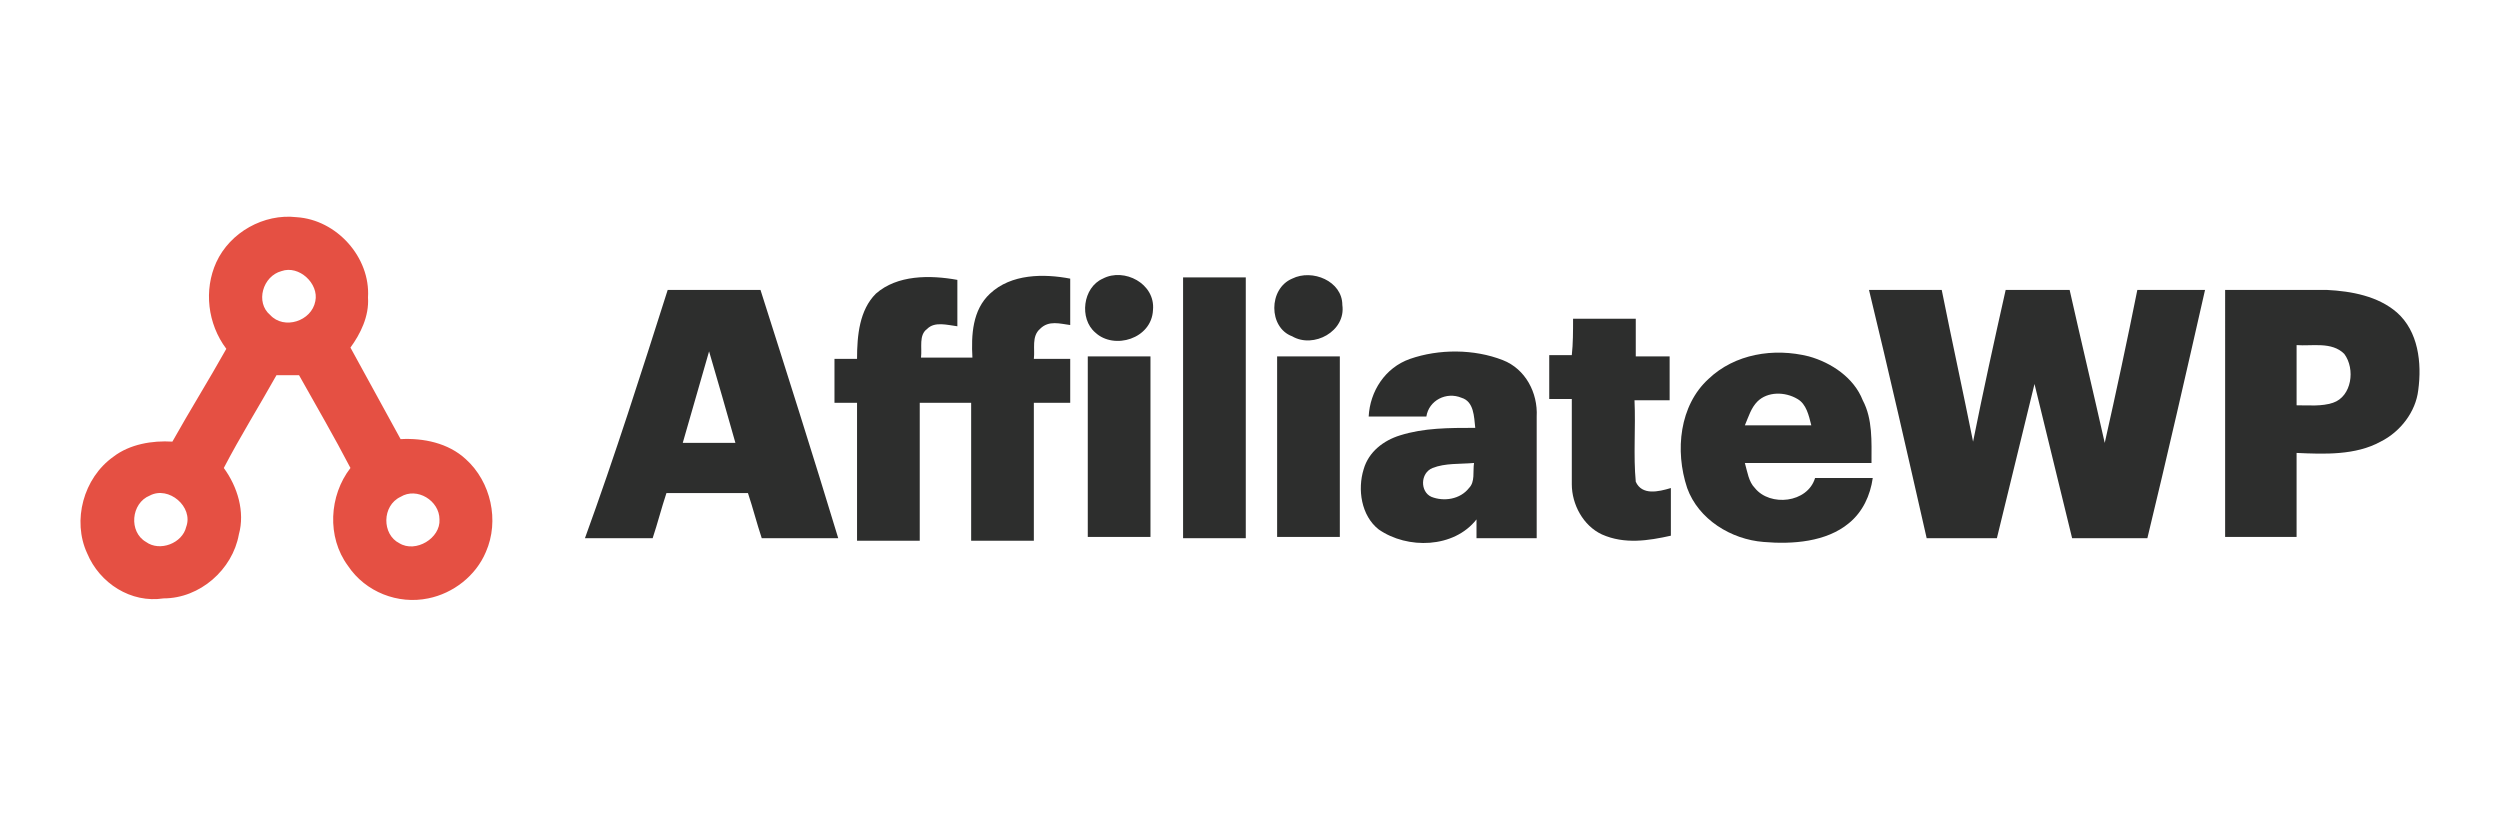
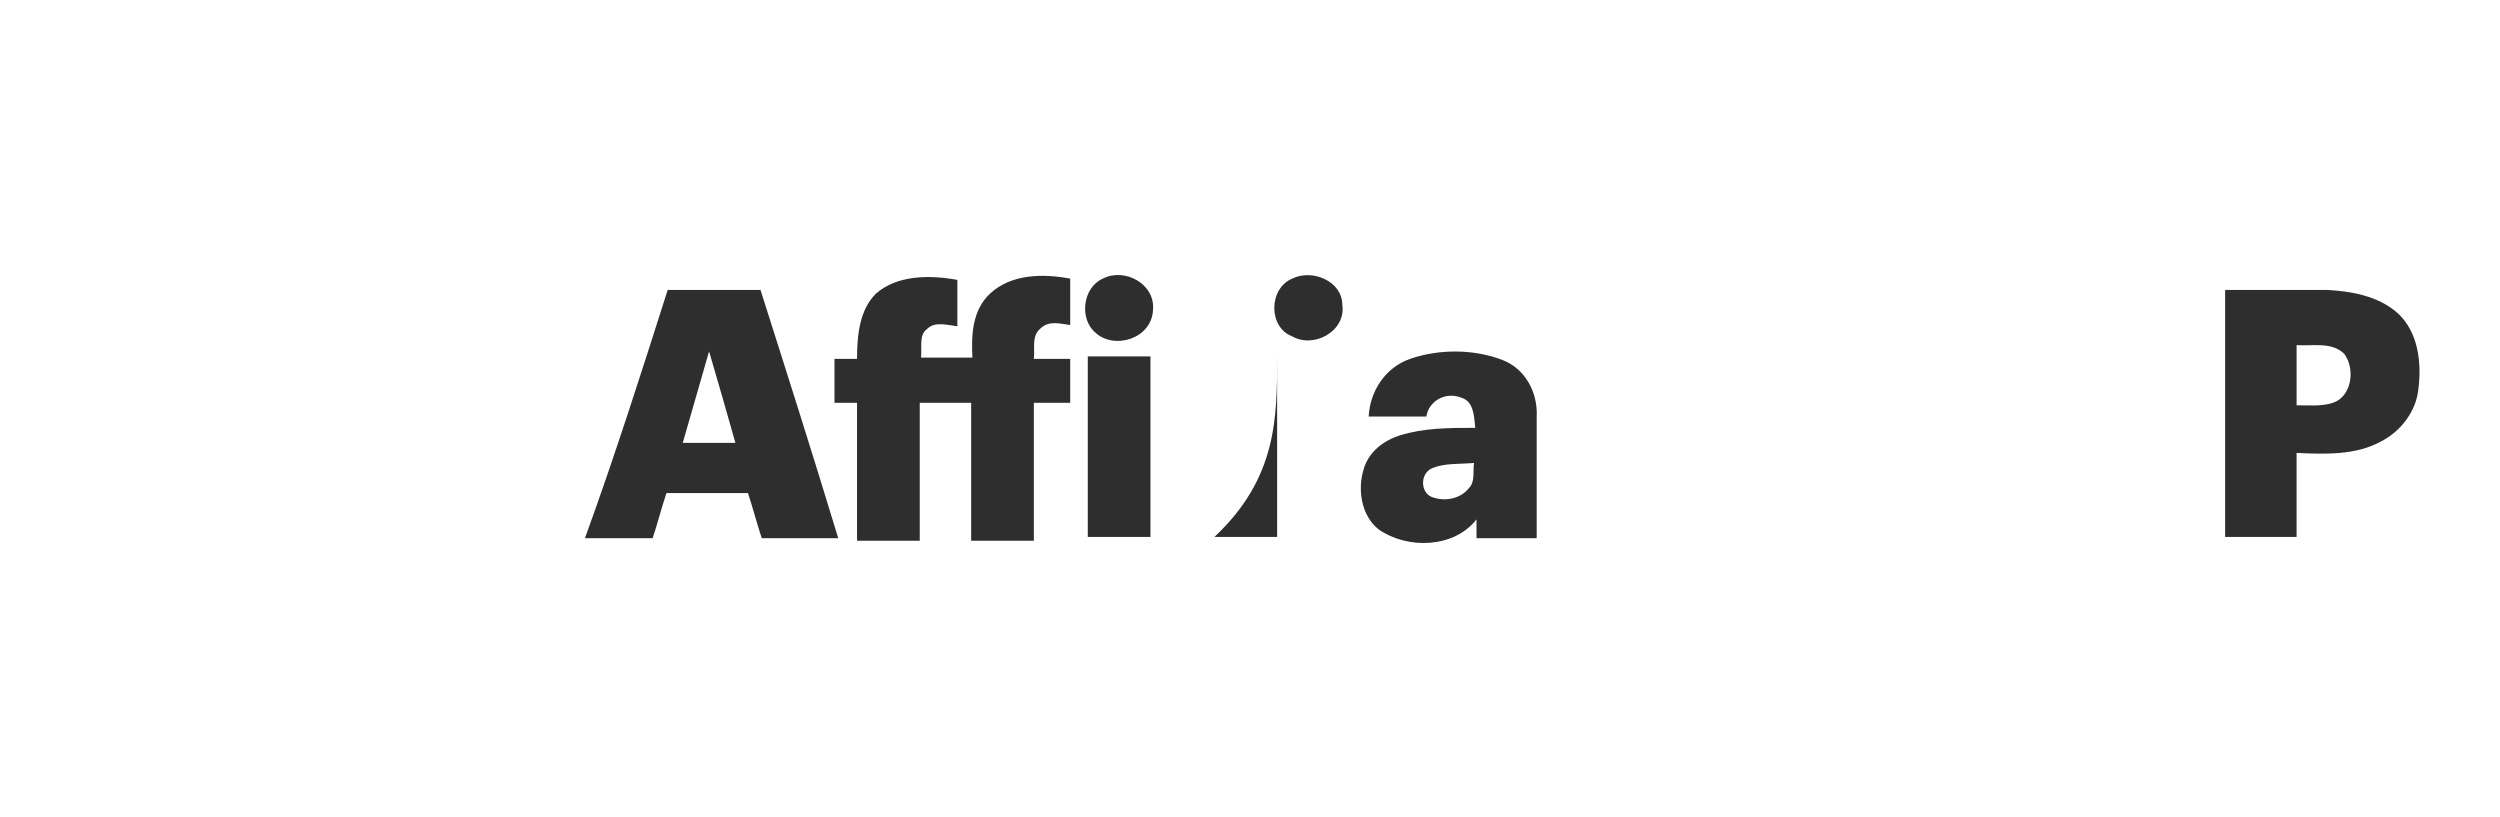
<svg xmlns="http://www.w3.org/2000/svg" version="1.1" id="Black" x="0px" y="0px" width="299.266px" height="97.763px" viewBox="0 0 299.266 97.763" enable-background="new 0 0 299.266 97.763" xml:space="preserve">
  <g>
    <g>
      <g>
-         <path fill="#E55043" d="M25.889,31.402c1.651-3.602,5.704-5.854,9.607-5.404c4.803,0.3,8.856,4.803,8.556,9.607     c0.15,2.251-0.9,4.353-2.102,6.004c1.951,3.603,4.053,7.355,6.004,10.958c2.702-0.149,5.705,0.45,7.806,2.401     c3.003,2.703,4.053,7.355,2.401,11.109c-1.2,2.852-3.902,4.953-6.904,5.554c-3.603,0.75-7.506-0.75-9.606-3.902     c-2.552-3.453-2.252-8.407,0.3-11.708c-1.951-3.753-4.053-7.356-6.154-11.108c-0.9,0-1.801,0-2.702,0     c-2.102,3.752-4.353,7.355-6.305,11.108c1.651,2.251,2.552,5.253,1.802,7.956c-0.751,4.202-4.654,7.654-9.007,7.654     c-3.902,0.601-7.655-1.8-9.156-5.403c-1.802-3.905-0.451-9.008,3.151-11.559c1.952-1.501,4.654-1.953,7.056-1.803     c2.102-3.752,4.354-7.355,6.455-11.107C24.838,38.758,24.388,34.705,25.889,31.402z M33.694,32.453     c-2.252,0.6-3.152,3.753-1.352,5.254c1.652,1.801,4.954,0.75,5.404-1.651C38.197,33.955,35.796,31.703,33.694,32.453z      M17.933,59.322c-2.251,0.901-2.552,4.353-0.45,5.555c1.651,1.201,4.354,0.149,4.804-1.801     C23.187,60.673,20.185,58.122,17.933,59.322z M47.954,59.473c-2.251,1.051-2.251,4.503-0.15,5.554     c1.952,1.202,4.954-0.601,4.805-2.852C52.608,59.923,49.906,58.272,47.954,59.473z" />
-       </g>
+         </g>
    </g>
    <g>
      <path fill="#2D2E2D" d="M104.846,35.155c2.552-2.251,6.455-2.251,9.757-1.651c0,1.801,0,3.603,0,5.554    c-1.201-0.15-2.702-0.601-3.603,0.3c-1.051,0.75-0.601,2.252-0.75,3.453c2.101,0,4.053,0,6.154,0c-0.15-2.702,0-5.704,2.101-7.655    c2.553-2.402,6.455-2.402,9.607-1.801c0,1.801,0,3.603,0,5.554c-1.202-0.15-2.552-0.601-3.603,0.45    c-1.051,0.901-0.601,2.402-0.751,3.603c1.501,0,2.853,0,4.354,0c0,1.651,0,3.452,0,5.254c-1.501,0-2.853,0-4.354,0    c0,5.554,0,10.958,0,16.513c-2.552,0-4.953,0-7.505,0c0-5.555,0-10.959,0-16.513c-2.102,0-4.053,0-6.154,0    c0,5.554,0,10.958,0,16.513c-2.552,0-4.954,0-7.506,0c0-5.405,0-10.959,0-16.513c-0.9,0-1.801,0-2.701,0c0-1.651,0-3.453,0-5.254    c0.9,0,1.801,0,2.701,0C102.594,40.108,102.894,37.107,104.846,35.155z" />
      <path fill="#2D2E2D" d="M132.015,33.354c2.553-1.351,6.305,0.601,6.005,3.753c-0.149,3.452-4.654,4.803-6.905,2.702    C129.163,38.158,129.613,34.405,132.015,33.354z" />
-       <path fill="#2D2E2D" d="M141.622,33.204c2.552,0,4.954,0,7.506,0c0,10.508,0,20.865,0,31.222c-2.552,0-4.954,0-7.506,0    C141.622,53.919,141.622,43.561,141.622,33.204z" />
      <path fill="#2D2E2D" d="M154.682,33.354c2.4-1.201,6.004,0.3,6.004,3.152c0.451,3.152-3.452,5.253-6.004,3.752    C151.829,39.208,151.829,34.555,154.682,33.354z" />
      <g>
        <path fill="#2D2E2D" d="M79.928,34.705c3.603,0,7.355,0,11.107,0c3.153,9.907,6.305,19.815,9.307,29.721     c-3.002,0-6.004,0-9.156,0c-0.6-1.8-1.051-3.603-1.651-5.403c-3.151,0-6.454,0-9.757,0c-0.601,1.8-1.051,3.603-1.651,5.403     c-2.702,0-5.403,0-8.105,0C73.623,54.52,76.775,44.612,79.928,34.705z M84.881,42.06c-1.05,3.603-2.101,7.355-3.152,10.958     c2.103,0,4.203,0,6.305,0C86.982,49.266,85.932,45.663,84.881,42.06z" />
      </g>
-       <path fill="#2D2E2D" d="M223.731,34.705c2.853,0,5.854,0,8.706,0c1.201,6.004,2.552,12.158,3.753,18.162    c1.201-6.004,2.552-12.158,3.902-18.162c2.553,0,5.104,0,7.656,0c1.351,6.004,2.852,12.308,4.203,18.313    c1.351-6.005,2.701-12.309,3.902-18.313c2.702,0,5.404,0,8.105,0c-2.252,9.907-4.503,19.815-6.904,29.721    c-3.003,0-6.005,0-9.008,0c-1.501-6.153-3.002-12.309-4.503-18.462c-1.501,6.153-3.002,12.309-4.503,18.462    c-2.702,0-5.555,0-8.405,0C228.384,54.52,226.133,44.612,223.731,34.705z" />
      <g>
        <path fill="#2D2E2D" d="M266.362,34.705c4.053,0,8.106,0,12.158,0c3.002,0.149,6.155,0.75,8.407,2.702     c2.551,2.252,3.002,6.004,2.551,9.307c-0.299,2.552-2.102,4.954-4.504,6.153c-3.001,1.653-6.754,1.502-10.058,1.351     c0,3.304,0,6.604,0,10.058c-2.852,0-5.703,0-8.555,0C266.362,54.52,266.362,44.612,266.362,34.705z M274.917,41.31     c0,2.402,0,4.803,0,7.206c1.501,0,3.004,0.149,4.354-0.3c2.252-0.75,2.703-4.053,1.352-5.854     C279.121,40.859,276.72,41.46,274.917,41.31z" />
      </g>
-       <path fill="#2D2E2D" d="M188.306,38.158c2.553,0,4.954,0,7.506,0c0,1.501,0,3.002,0,4.502c1.351,0,2.701,0,4.053,0    c0,1.651,0,3.453,0,5.254c-1.501,0-2.702,0-4.204,0c0.151,3.302-0.149,6.605,0.151,9.757c0.75,1.651,2.701,1.201,4.202,0.75    c0,1.801,0,3.902,0,5.705c-2.701,0.601-5.553,1.05-8.255-0.151c-2.252-1.051-3.604-3.602-3.604-6.003c0-3.452,0-6.905,0-10.209    c-0.899,0-1.801,0-2.702,0c0-1.65,0-3.452,0-5.253c0.901,0,1.803,0,2.702,0C188.306,41.16,188.306,39.659,188.306,38.158z" />
      <g>
        <path fill="#2D2E2D" d="M168.792,42.961c3.452-1.201,7.655-1.201,11.108,0.15c2.701,1.051,4.202,3.902,4.052,6.754     c0,4.805,0,9.758,0,14.561c-2.401,0-4.802,0-7.205,0c0-0.75,0-1.501,0-2.251c-2.7,3.453-8.256,3.603-11.709,1.202     c-2.102-1.652-2.55-4.804-1.8-7.206c0.6-2.102,2.401-3.453,4.354-4.054c2.852-0.9,5.854-0.9,9.005-0.9     c-0.149-1.351-0.149-3.151-1.65-3.603c-1.801-0.75-3.903,0.3-4.203,2.251c-2.252,0-4.652,0-6.905,0     C163.989,46.863,165.789,44.011,168.792,42.961z M171.493,56.021c-1.501,0.6-1.501,2.851-0.149,3.452     c1.501,0.6,3.453,0.301,4.503-1.051c0.75-0.75,0.451-1.952,0.601-3.002C174.797,55.57,172.994,55.42,171.493,56.021z" />
      </g>
      <g>
-         <path fill="#2D2E2D" d="M204.518,45.362c3.152-3.002,7.805-3.752,12.009-2.702c2.702,0.751,5.403,2.553,6.455,5.254     c1.2,2.253,1.049,4.953,1.049,7.506c-5.104,0-10.207,0-15.159,0c0.3,1.05,0.449,2.251,1.2,3.002     c1.801,2.251,6.306,1.801,7.205-1.202c2.251,0,4.653,0,6.905,0c-0.301,2.102-1.2,4.054-2.852,5.405     c-2.702,2.251-6.756,2.551-10.208,2.251c-3.903-0.3-7.805-2.703-9.156-6.455C200.465,53.919,201.065,48.515,204.518,45.362z      M210.372,48.065c-0.751,0.75-1.052,1.8-1.501,2.853c2.701,0,5.403,0,7.955,0c-0.3-1.202-0.601-2.553-1.651-3.154     C213.674,46.863,211.572,46.863,210.372,48.065z" />
-       </g>
+         </g>
      <path fill="#2D2E2D" d="M130.214,42.66c2.552,0,4.954,0,7.505,0c0,7.205,0,14.411,0,21.616c-2.551,0-4.953,0-7.505,0    C130.214,57.22,130.214,50.016,130.214,42.66z" />
-       <path fill="#2D2E2D" d="M152.88,42.66c2.552,0,4.953,0,7.506,0c0,7.205,0,14.411,0,21.616c-2.553,0-4.954,0-7.506,0    C152.88,57.22,152.88,50.016,152.88,42.66z" />
+       <path fill="#2D2E2D" d="M152.88,42.66c0,7.205,0,14.411,0,21.616c-2.553,0-4.954,0-7.506,0    C152.88,57.22,152.88,50.016,152.88,42.66z" />
    </g>
  </g>
</svg>